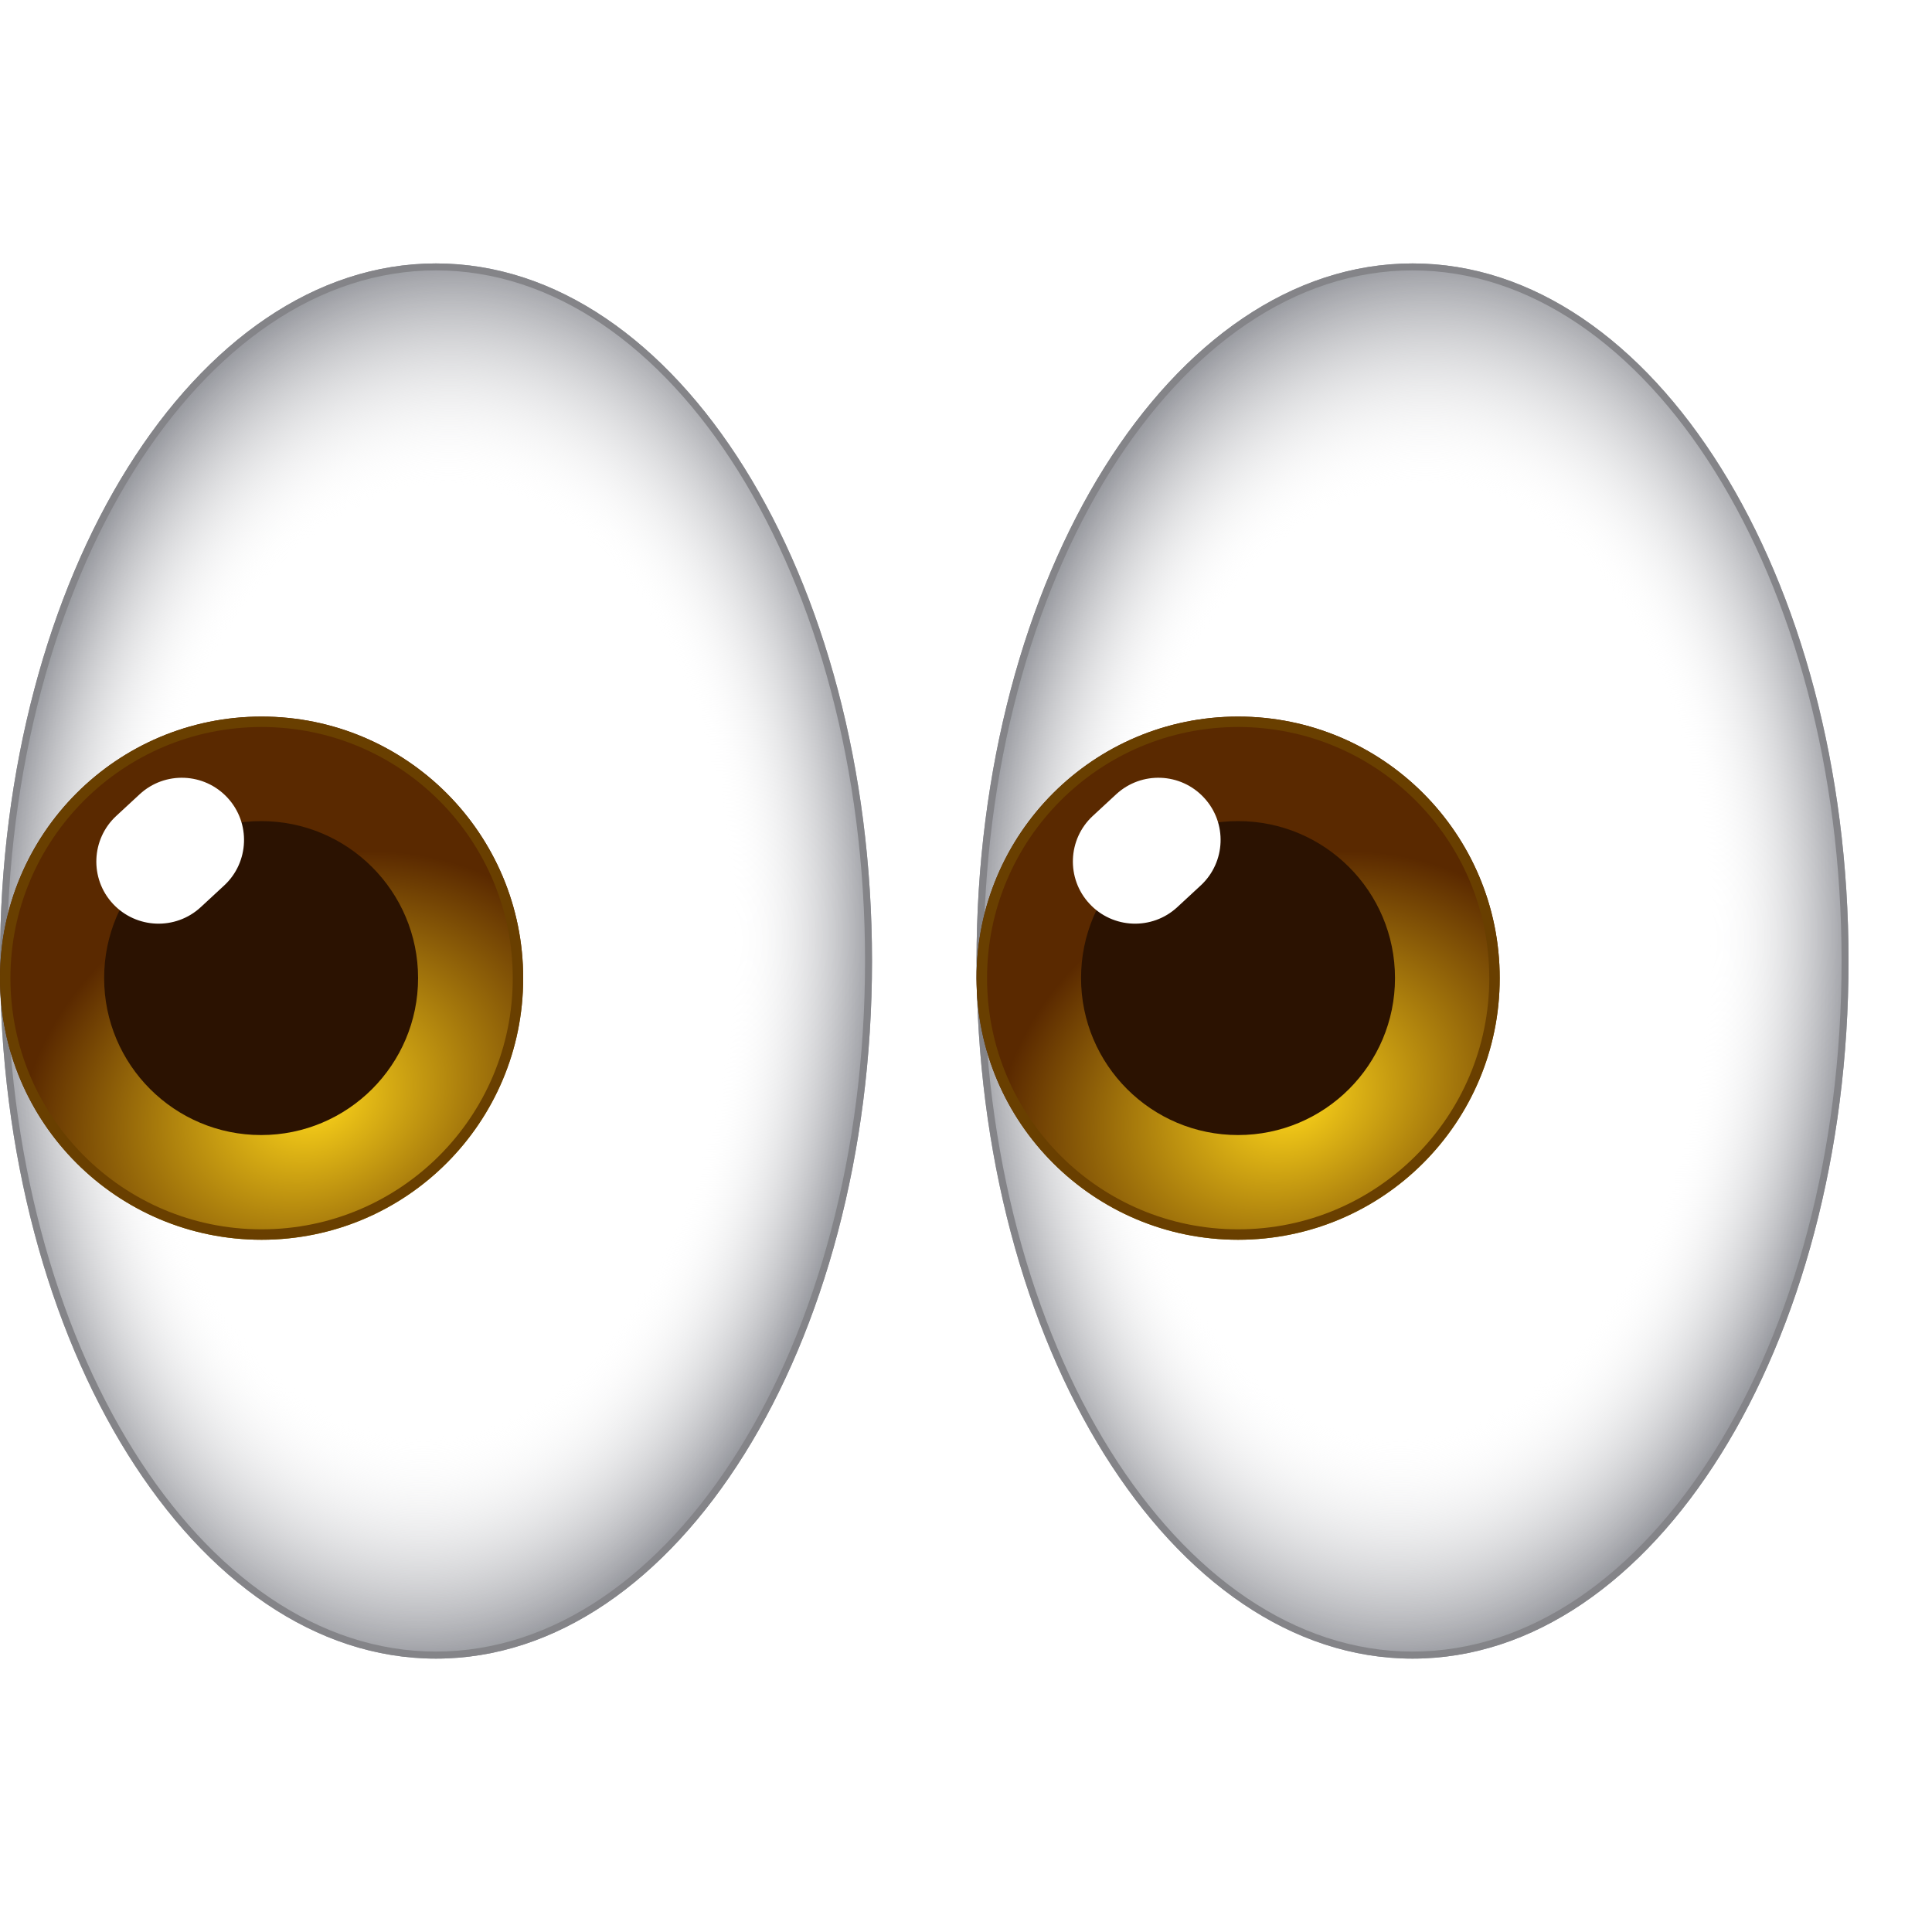
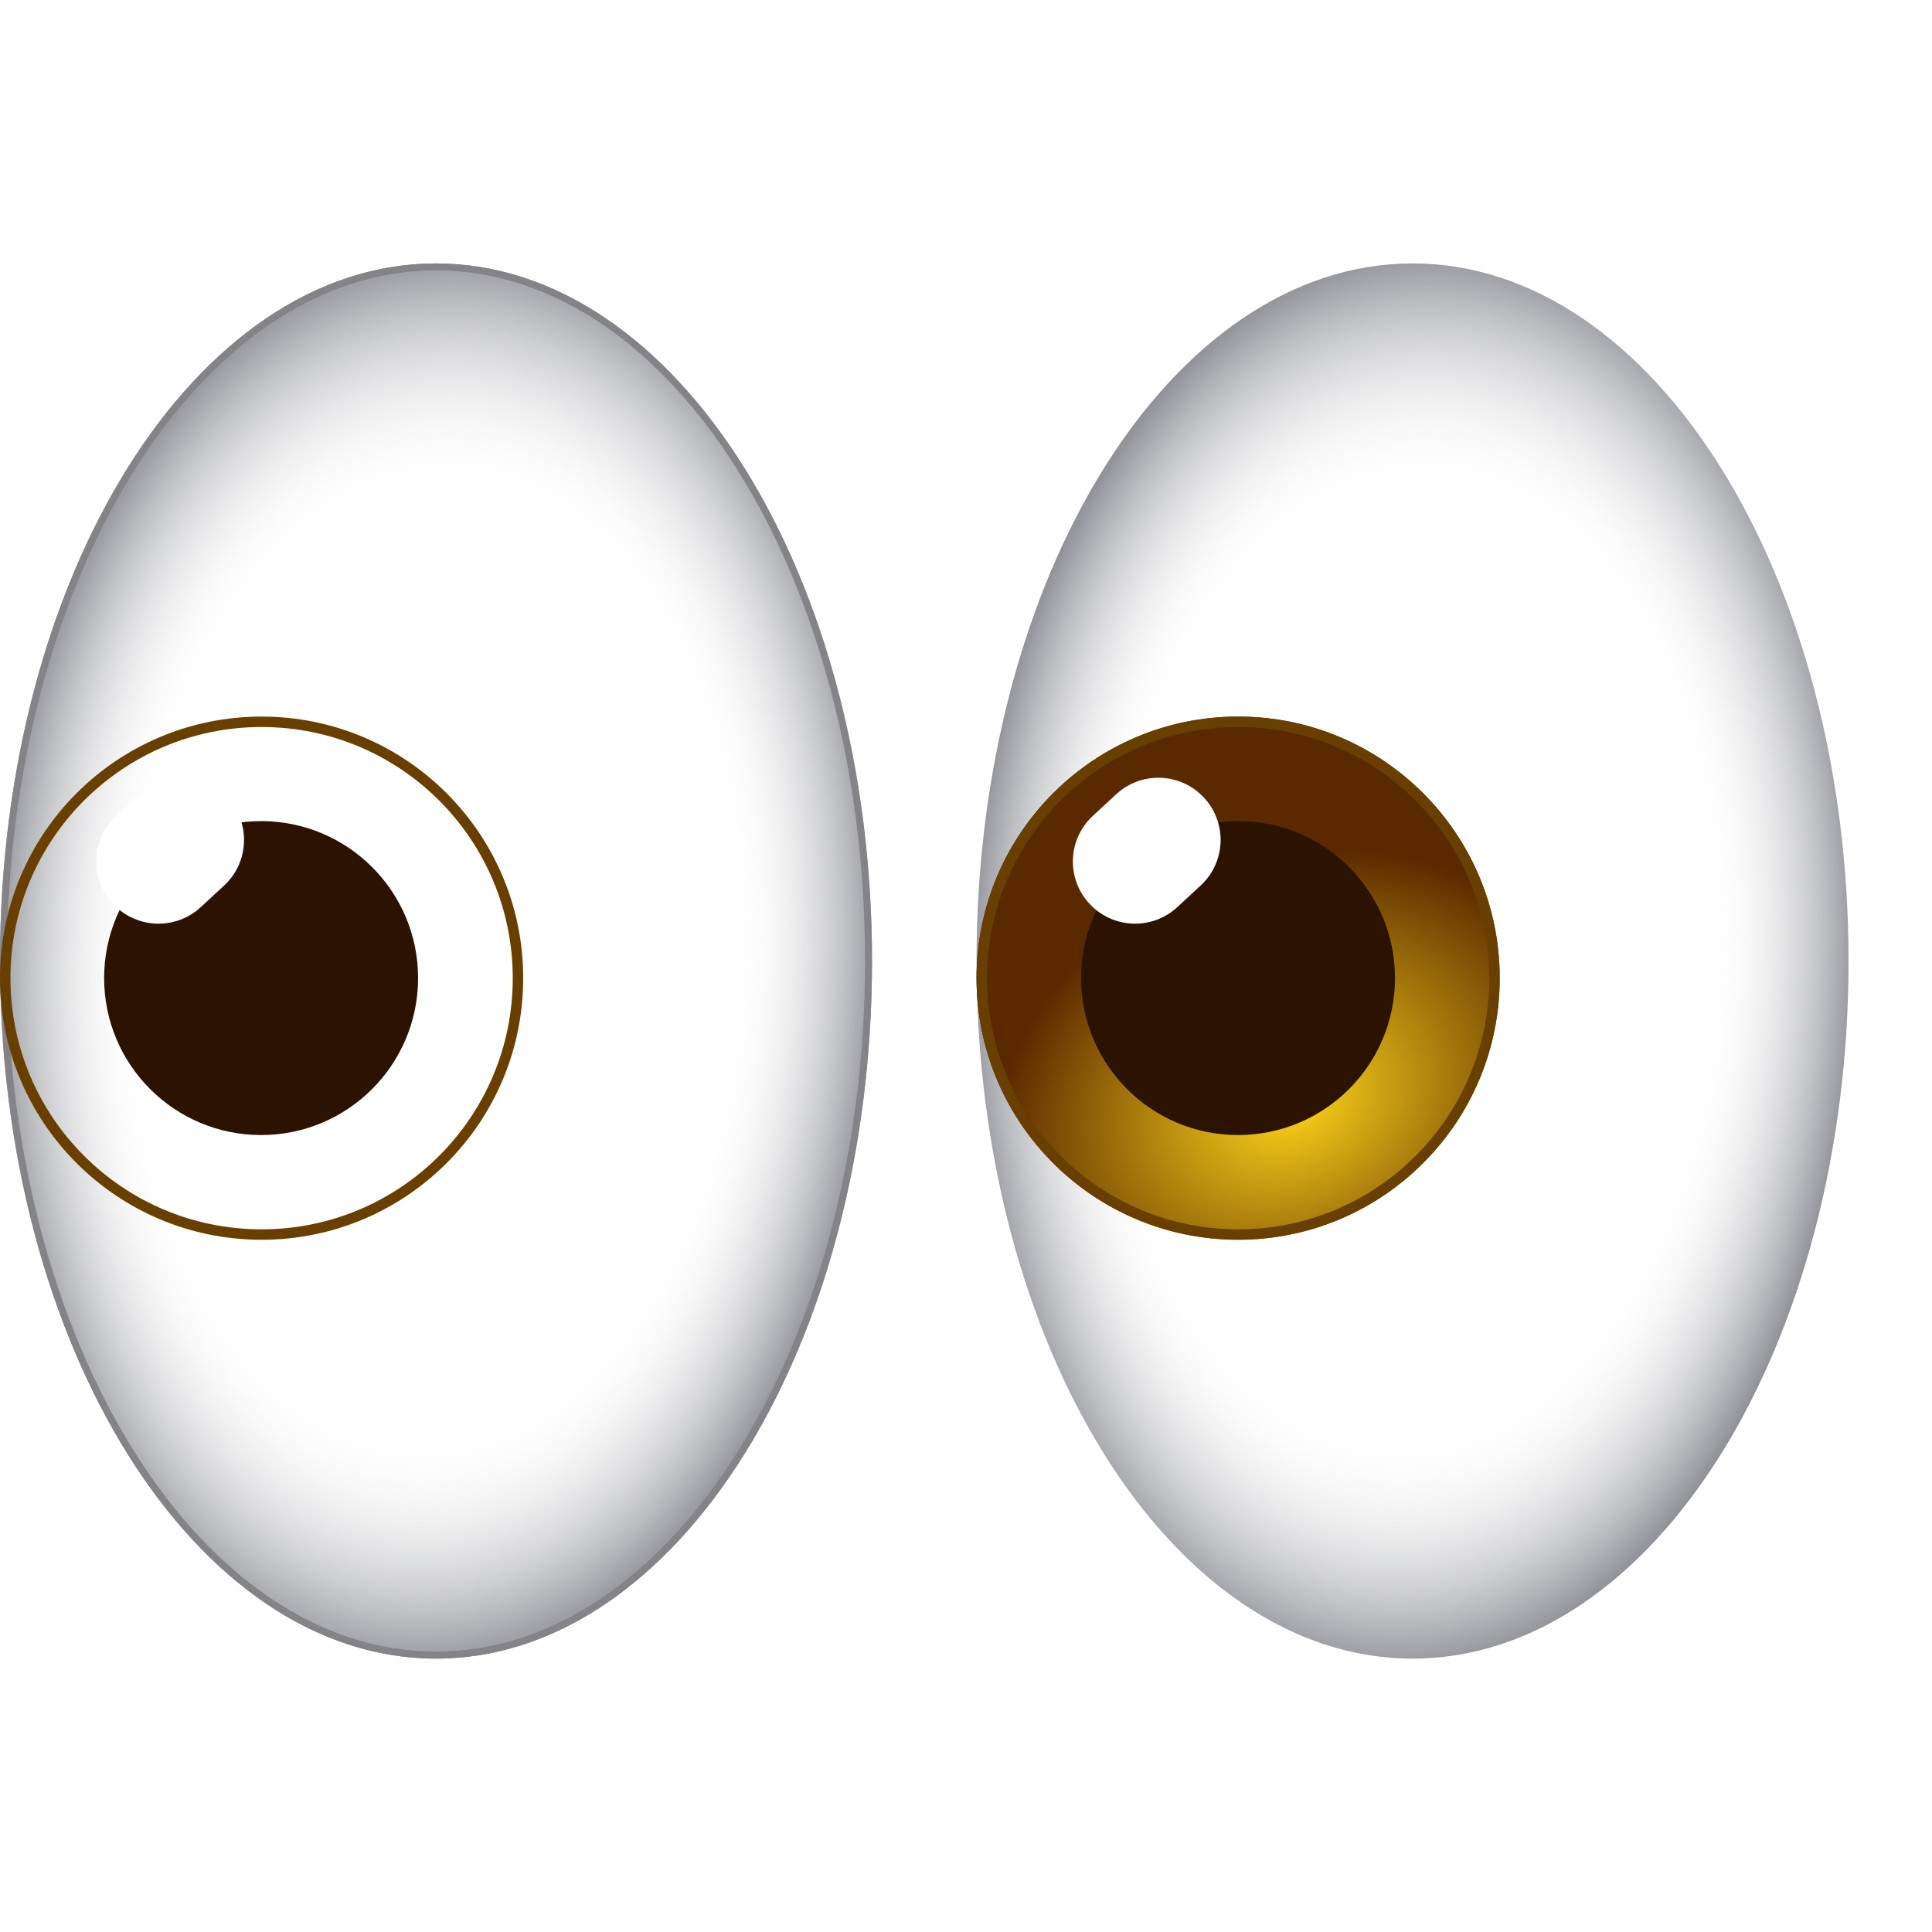
<svg xmlns="http://www.w3.org/2000/svg" width="20" height="20" viewBox="0 0 20 20" fill="none">
  <path d="M9.027 9.948C9.027 13.936 7.006 17.17 4.513 17.17C2.021 17.17 0 13.936 0 9.948C0 5.96 2.021 2.727 4.513 2.727C7.006 2.727 9.027 5.96 9.027 9.948Z" fill="white" />
  <path d="M9.027 9.948C9.027 13.936 7.006 17.17 4.513 17.17C2.021 17.17 0 13.936 0 9.948C0 5.96 2.021 2.727 4.513 2.727C7.006 2.727 9.027 5.96 9.027 9.948Z" fill="url(#paint0_radial_22159_114652)" />
  <path fill-rule="evenodd" clip-rule="evenodd" d="M7.644 15.016C8.452 13.723 8.955 11.931 8.955 9.948C8.955 7.965 8.452 6.174 7.644 4.88C6.835 3.585 5.726 2.799 4.513 2.799C3.301 2.799 2.192 3.585 1.383 4.88C0.575 6.174 0.072 7.965 0.072 9.948C0.072 11.931 0.575 13.723 1.383 15.016C2.192 16.311 3.301 17.097 4.513 17.097C5.726 17.097 6.835 16.311 7.644 15.016ZM4.513 17.17C7.006 17.17 9.027 13.936 9.027 9.948C9.027 5.96 7.006 2.727 4.513 2.727C2.021 2.727 0 5.96 0 9.948C0 13.936 2.021 17.17 4.513 17.17Z" fill="#848488" />
  <path d="M19.136 9.948C19.136 13.936 17.116 17.17 14.623 17.17C12.13 17.17 10.109 13.936 10.109 9.948C10.109 5.96 12.13 2.727 14.623 2.727C17.116 2.727 19.136 5.96 19.136 9.948Z" fill="white" />
  <path d="M19.136 9.948C19.136 13.936 17.116 17.17 14.623 17.17C12.13 17.17 10.109 13.936 10.109 9.948C10.109 5.96 12.13 2.727 14.623 2.727C17.116 2.727 19.136 5.96 19.136 9.948Z" fill="url(#paint1_radial_22159_114652)" />
-   <path fill-rule="evenodd" clip-rule="evenodd" d="M17.753 15.016C18.562 13.723 19.064 11.931 19.064 9.948C19.064 7.965 18.562 6.174 17.753 4.88C16.944 3.585 15.835 2.799 14.623 2.799C13.41 2.799 12.302 3.585 11.493 4.88C10.684 6.174 10.182 7.965 10.182 9.948C10.182 11.931 10.684 13.723 11.493 15.016C12.302 16.311 13.41 17.097 14.623 17.097C15.835 17.097 16.944 16.311 17.753 15.016ZM14.623 17.17C17.116 17.17 19.136 13.936 19.136 9.948C19.136 5.96 17.116 2.727 14.623 2.727C12.13 2.727 10.109 5.96 10.109 9.948C10.109 13.936 12.13 17.17 14.623 17.17Z" fill="#848488" />
  <g filter="url(#filter0_i_22159_114652)">
-     <path d="M5.416 10.126C5.416 11.622 4.204 12.834 2.708 12.834C1.212 12.834 0 11.622 0 10.126C0 8.63 1.212 7.418 2.708 7.418C4.204 7.418 5.416 8.63 5.416 10.126Z" fill="url(#paint2_radial_22159_114652)" />
-   </g>
+     </g>
  <g filter="url(#filter1_i_22159_114652)">
    <path fill-rule="evenodd" clip-rule="evenodd" d="M2.708 12.726C4.144 12.726 5.308 11.562 5.308 10.126C5.308 8.69 4.144 7.526 2.708 7.526C1.272 7.526 0.108 8.69 0.108 10.126C0.108 11.562 1.272 12.726 2.708 12.726ZM2.708 12.834C4.204 12.834 5.416 11.622 5.416 10.126C5.416 8.63 4.204 7.418 2.708 7.418C1.212 7.418 0 8.63 0 10.126C0 11.622 1.212 12.834 2.708 12.834Z" fill="#693F00" />
  </g>
  <g filter="url(#filter2_i_22159_114652)">
    <path d="M15.525 10.126C15.525 11.622 14.313 12.834 12.817 12.834C11.322 12.834 10.109 11.622 10.109 10.126C10.109 8.63 11.322 7.418 12.817 7.418C14.313 7.418 15.525 8.63 15.525 10.126Z" fill="url(#paint3_radial_22159_114652)" />
  </g>
  <g filter="url(#filter3_i_22159_114652)">
    <path fill-rule="evenodd" clip-rule="evenodd" d="M12.817 12.726C14.253 12.726 15.417 11.562 15.417 10.126C15.417 8.69 14.253 7.526 12.817 7.526C11.382 7.526 10.218 8.69 10.218 10.126C10.218 11.562 11.382 12.726 12.817 12.726ZM12.817 12.834C14.313 12.834 15.525 11.622 15.525 10.126C15.525 8.63 14.313 7.418 12.817 7.418C11.322 7.418 10.109 8.63 10.109 10.126C10.109 11.622 11.322 12.834 12.817 12.834Z" fill="#693F00" />
  </g>
  <circle cx="2.703" cy="10.125" r="1.625" fill="#2B1201" />
  <path d="M14.441 10.125C14.441 11.022 13.714 11.75 12.816 11.75C11.919 11.75 11.191 11.022 11.191 10.125C11.191 9.227 11.919 8.5 12.816 8.5C13.714 8.5 14.441 9.227 14.441 10.125Z" fill="#2B1201" />
  <g filter="url(#filter4_f_22159_114652)">
    <path d="M1.446 8.222C1.706 7.981 2.114 7.997 2.355 8.258C2.596 8.518 2.581 8.926 2.32 9.167L2.078 9.391C1.817 9.632 1.41 9.616 1.168 9.355C0.927 9.095 0.943 8.687 1.204 8.446L1.446 8.222Z" fill="white" />
  </g>
  <g filter="url(#filter5_f_22159_114652)">
    <path d="M11.555 8.222C11.816 7.981 12.223 7.997 12.464 8.258C12.706 8.518 12.69 8.926 12.429 9.167L12.187 9.391C11.926 9.632 11.519 9.616 11.278 9.355C11.036 9.095 11.052 8.687 11.313 8.446L11.555 8.222Z" fill="white" />
  </g>
  <defs>
    <filter id="filter0_i_22159_114652" x="0" y="7.418" width="5.418" height="5.418" filterUnits="userSpaceOnUse" color-interpolation-filters="sRGB">
      <feFlood flood-opacity="0" result="BackgroundImageFix" />
      <feBlend mode="normal" in="SourceGraphic" in2="BackgroundImageFix" result="shape" />
      <feColorMatrix in="SourceAlpha" type="matrix" values="0 0 0 0 0 0 0 0 0 0 0 0 0 0 0 0 0 0 127 0" result="hardAlpha" />
      <feOffset />
      <feGaussianBlur stdDeviation="0.375" />
      <feComposite in2="hardAlpha" operator="arithmetic" k2="-1" k3="1" />
      <feColorMatrix type="matrix" values="0 0 0 0 0.38 0 0 0 0 0.212 0 0 0 0 0 0 0 0 1 0" />
      <feBlend mode="normal" in2="shape" result="effect1_innerShadow_22159_114652" />
    </filter>
    <filter id="filter1_i_22159_114652" x="0" y="7.418" width="5.418" height="5.418" filterUnits="userSpaceOnUse" color-interpolation-filters="sRGB">
      <feFlood flood-opacity="0" result="BackgroundImageFix" />
      <feBlend mode="normal" in="SourceGraphic" in2="BackgroundImageFix" result="shape" />
      <feColorMatrix in="SourceAlpha" type="matrix" values="0 0 0 0 0 0 0 0 0 0 0 0 0 0 0 0 0 0 127 0" result="hardAlpha" />
      <feOffset />
      <feGaussianBlur stdDeviation="0.375" />
      <feComposite in2="hardAlpha" operator="arithmetic" k2="-1" k3="1" />
      <feColorMatrix type="matrix" values="0 0 0 0 0.38 0 0 0 0 0.212 0 0 0 0 0 0 0 0 1 0" />
      <feBlend mode="normal" in2="shape" result="effect1_innerShadow_22159_114652" />
    </filter>
    <filter id="filter2_i_22159_114652" x="10.109" y="7.418" width="5.418" height="5.418" filterUnits="userSpaceOnUse" color-interpolation-filters="sRGB">
      <feFlood flood-opacity="0" result="BackgroundImageFix" />
      <feBlend mode="normal" in="SourceGraphic" in2="BackgroundImageFix" result="shape" />
      <feColorMatrix in="SourceAlpha" type="matrix" values="0 0 0 0 0 0 0 0 0 0 0 0 0 0 0 0 0 0 127 0" result="hardAlpha" />
      <feOffset />
      <feGaussianBlur stdDeviation="0.375" />
      <feComposite in2="hardAlpha" operator="arithmetic" k2="-1" k3="1" />
      <feColorMatrix type="matrix" values="0 0 0 0 0.38 0 0 0 0 0.212 0 0 0 0 0 0 0 0 1 0" />
      <feBlend mode="normal" in2="shape" result="effect1_innerShadow_22159_114652" />
    </filter>
    <filter id="filter3_i_22159_114652" x="10.109" y="7.418" width="5.418" height="5.418" filterUnits="userSpaceOnUse" color-interpolation-filters="sRGB">
      <feFlood flood-opacity="0" result="BackgroundImageFix" />
      <feBlend mode="normal" in="SourceGraphic" in2="BackgroundImageFix" result="shape" />
      <feColorMatrix in="SourceAlpha" type="matrix" values="0 0 0 0 0 0 0 0 0 0 0 0 0 0 0 0 0 0 127 0" result="hardAlpha" />
      <feOffset />
      <feGaussianBlur stdDeviation="0.375" />
      <feComposite in2="hardAlpha" operator="arithmetic" k2="-1" k3="1" />
      <feColorMatrix type="matrix" values="0 0 0 0 0.38 0 0 0 0 0.212 0 0 0 0 0 0 0 0 1 0" />
      <feBlend mode="normal" in2="shape" result="effect1_innerShadow_22159_114652" />
    </filter>
    <filter id="filter4_f_22159_114652" x="0.943" y="7.997" width="1.638" height="1.619" filterUnits="userSpaceOnUse" color-interpolation-filters="sRGB">
      <feFlood flood-opacity="0" result="BackgroundImageFix" />
      <feBlend mode="normal" in="SourceGraphic" in2="BackgroundImageFix" result="shape" />
      <feGaussianBlur stdDeviation="0.027" result="effect1_foregroundBlur_22159_114652" />
    </filter>
    <filter id="filter5_f_22159_114652" x="11.052" y="7.997" width="1.638" height="1.619" filterUnits="userSpaceOnUse" color-interpolation-filters="sRGB">
      <feFlood flood-opacity="0" result="BackgroundImageFix" />
      <feBlend mode="normal" in="SourceGraphic" in2="BackgroundImageFix" result="shape" />
      <feGaussianBlur stdDeviation="0.027" result="effect1_foregroundBlur_22159_114652" />
    </filter>
    <radialGradient id="paint0_radial_22159_114652" cx="0" cy="0" r="1" gradientUnits="userSpaceOnUse" gradientTransform="translate(4.513 9.948) rotate(92.031) scale(7.817 4.885)">
      <stop offset="0.627" stop-color="white" stop-opacity="0" />
      <stop offset="1" stop-color="#62646D" />
    </radialGradient>
    <radialGradient id="paint1_radial_22159_114652" cx="0" cy="0" r="1" gradientUnits="userSpaceOnUse" gradientTransform="translate(14.623 9.948) rotate(92.031) scale(7.817 4.885)">
      <stop offset="0.627" stop-color="white" stop-opacity="0" />
      <stop offset="1" stop-color="#62646D" />
    </radialGradient>
    <radialGradient id="paint2_radial_22159_114652" cx="0" cy="0" r="1" gradientUnits="userSpaceOnUse" gradientTransform="translate(3.25 11.39) rotate(156.371) scale(3.153 2.46)">
      <stop stop-color="#FFD71A" />
      <stop offset="1" stop-color="#5A2900" />
    </radialGradient>
    <radialGradient id="paint3_radial_22159_114652" cx="0" cy="0" r="1" gradientUnits="userSpaceOnUse" gradientTransform="translate(13.359 11.39) rotate(156.371) scale(3.153 2.46)">
      <stop stop-color="#FFD71A" />
      <stop offset="1" stop-color="#5A2900" />
    </radialGradient>
  </defs>
</svg>